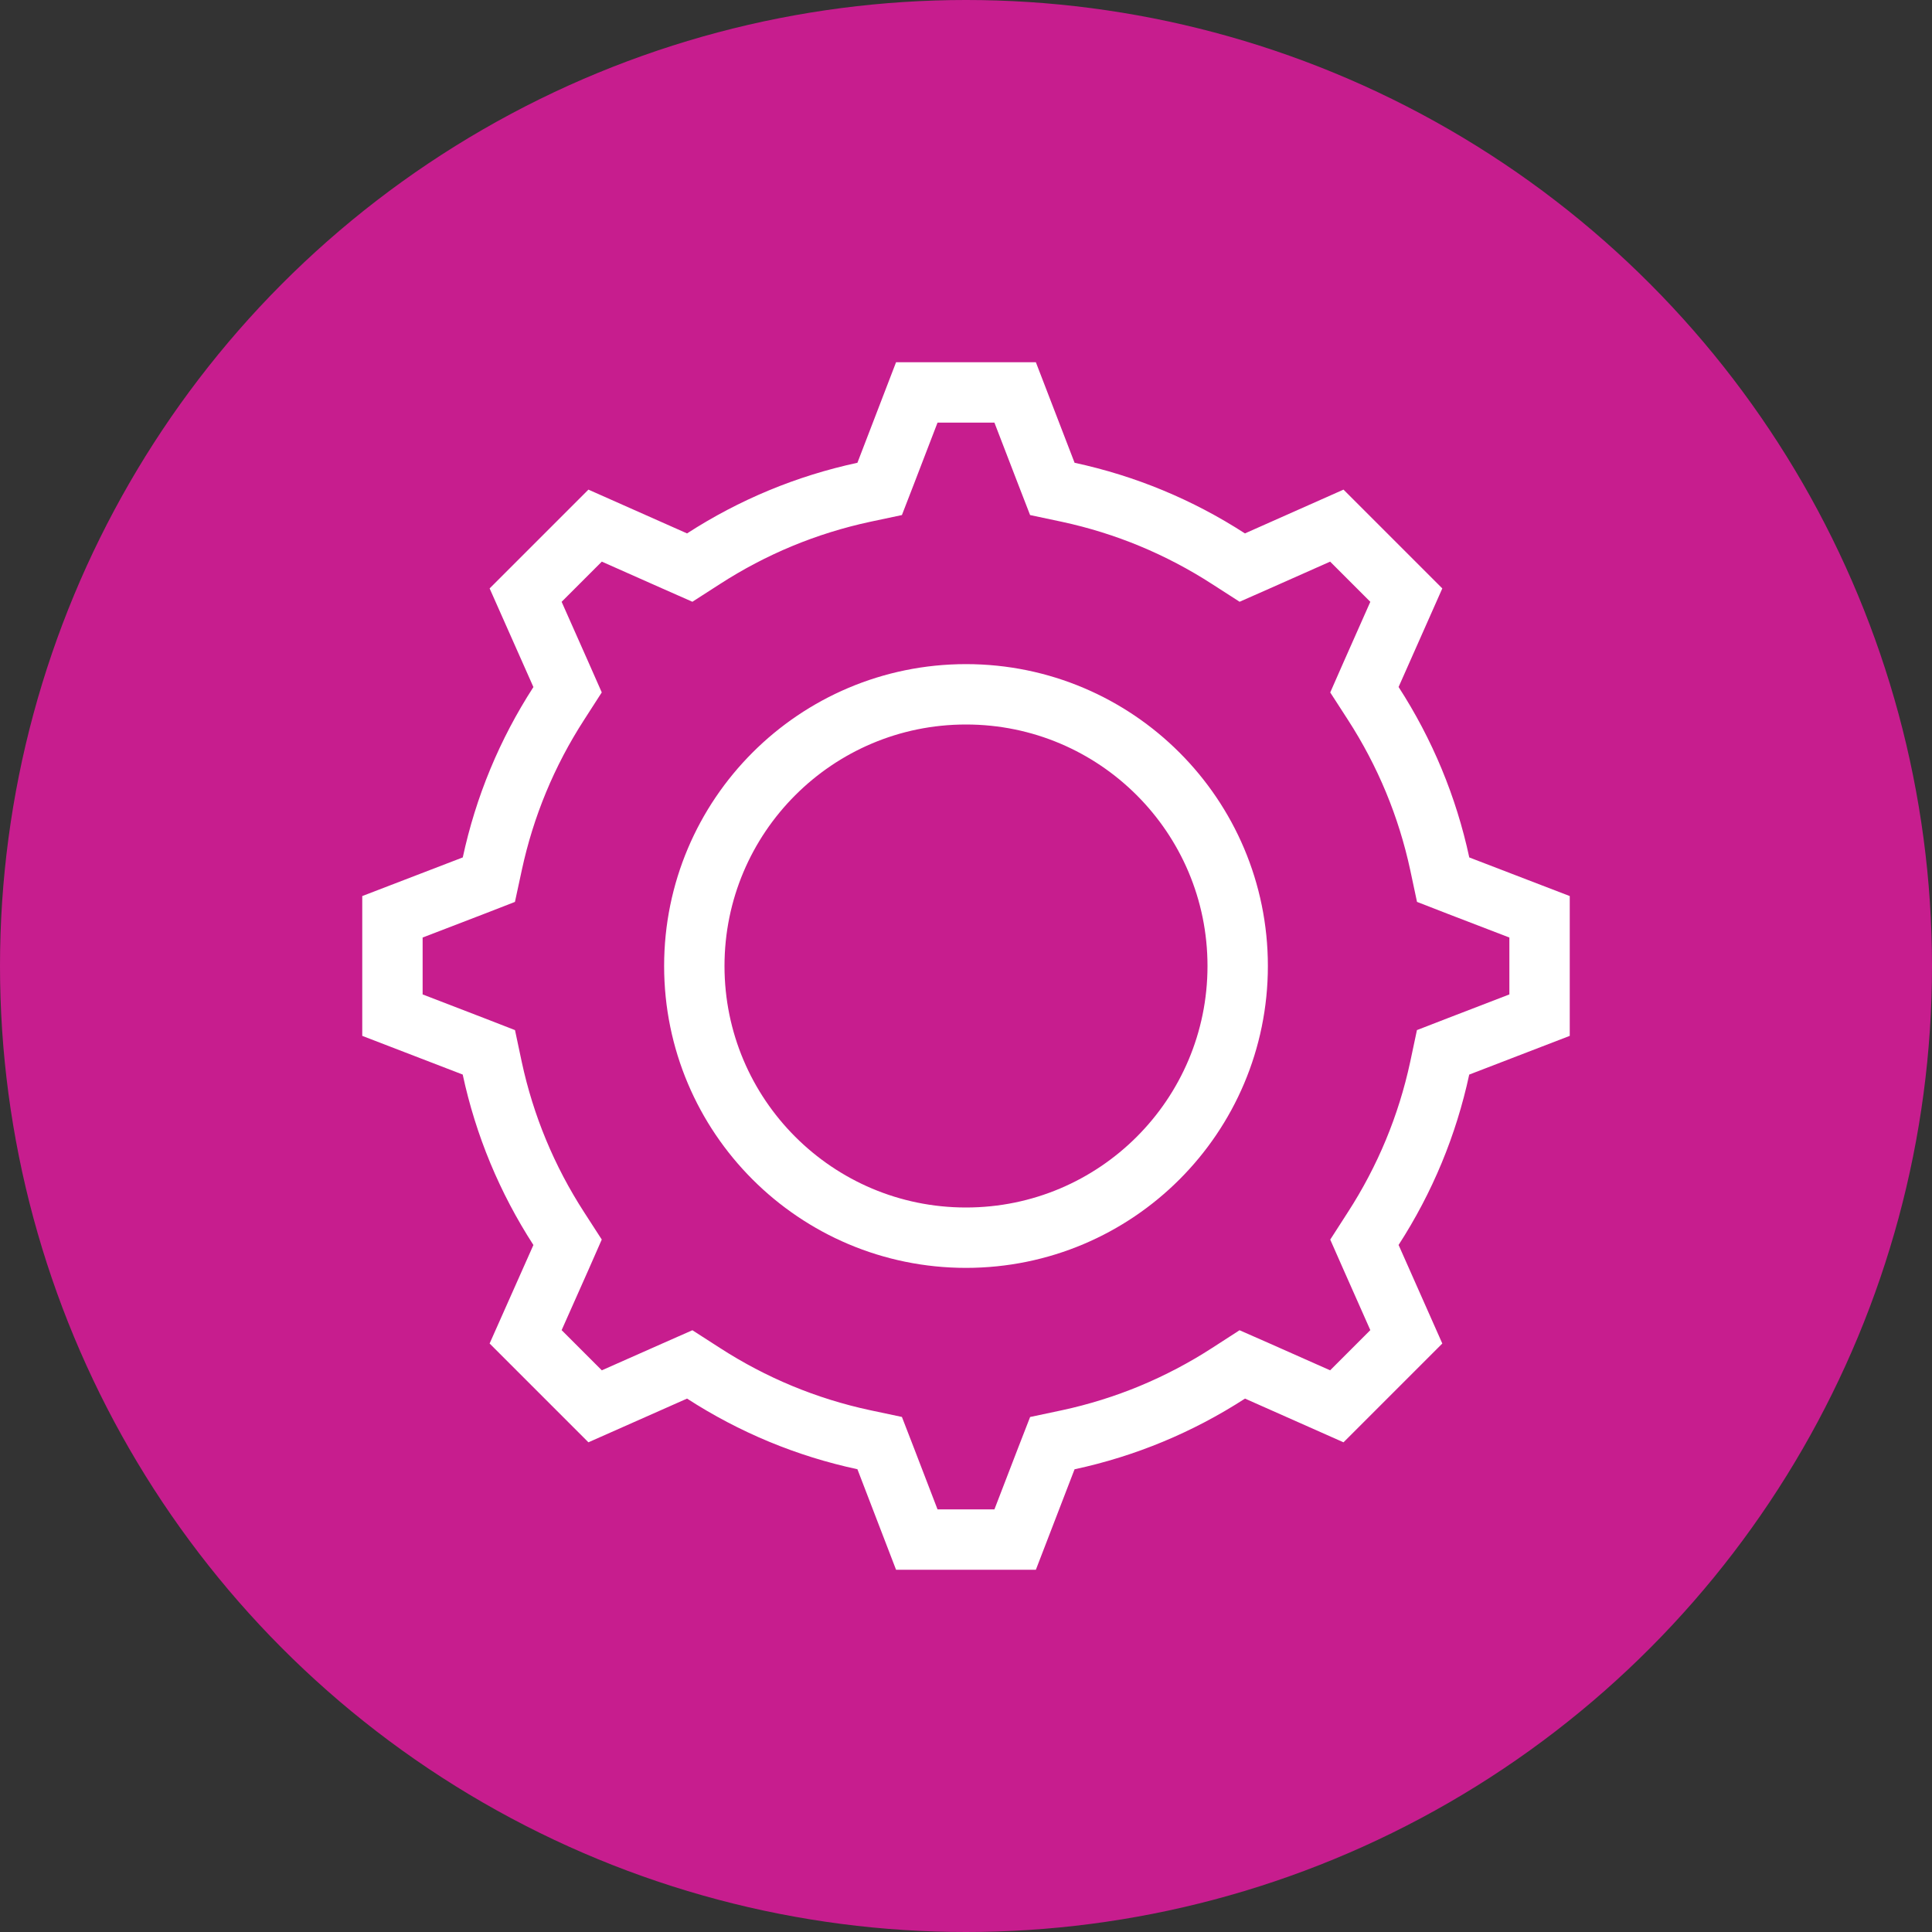
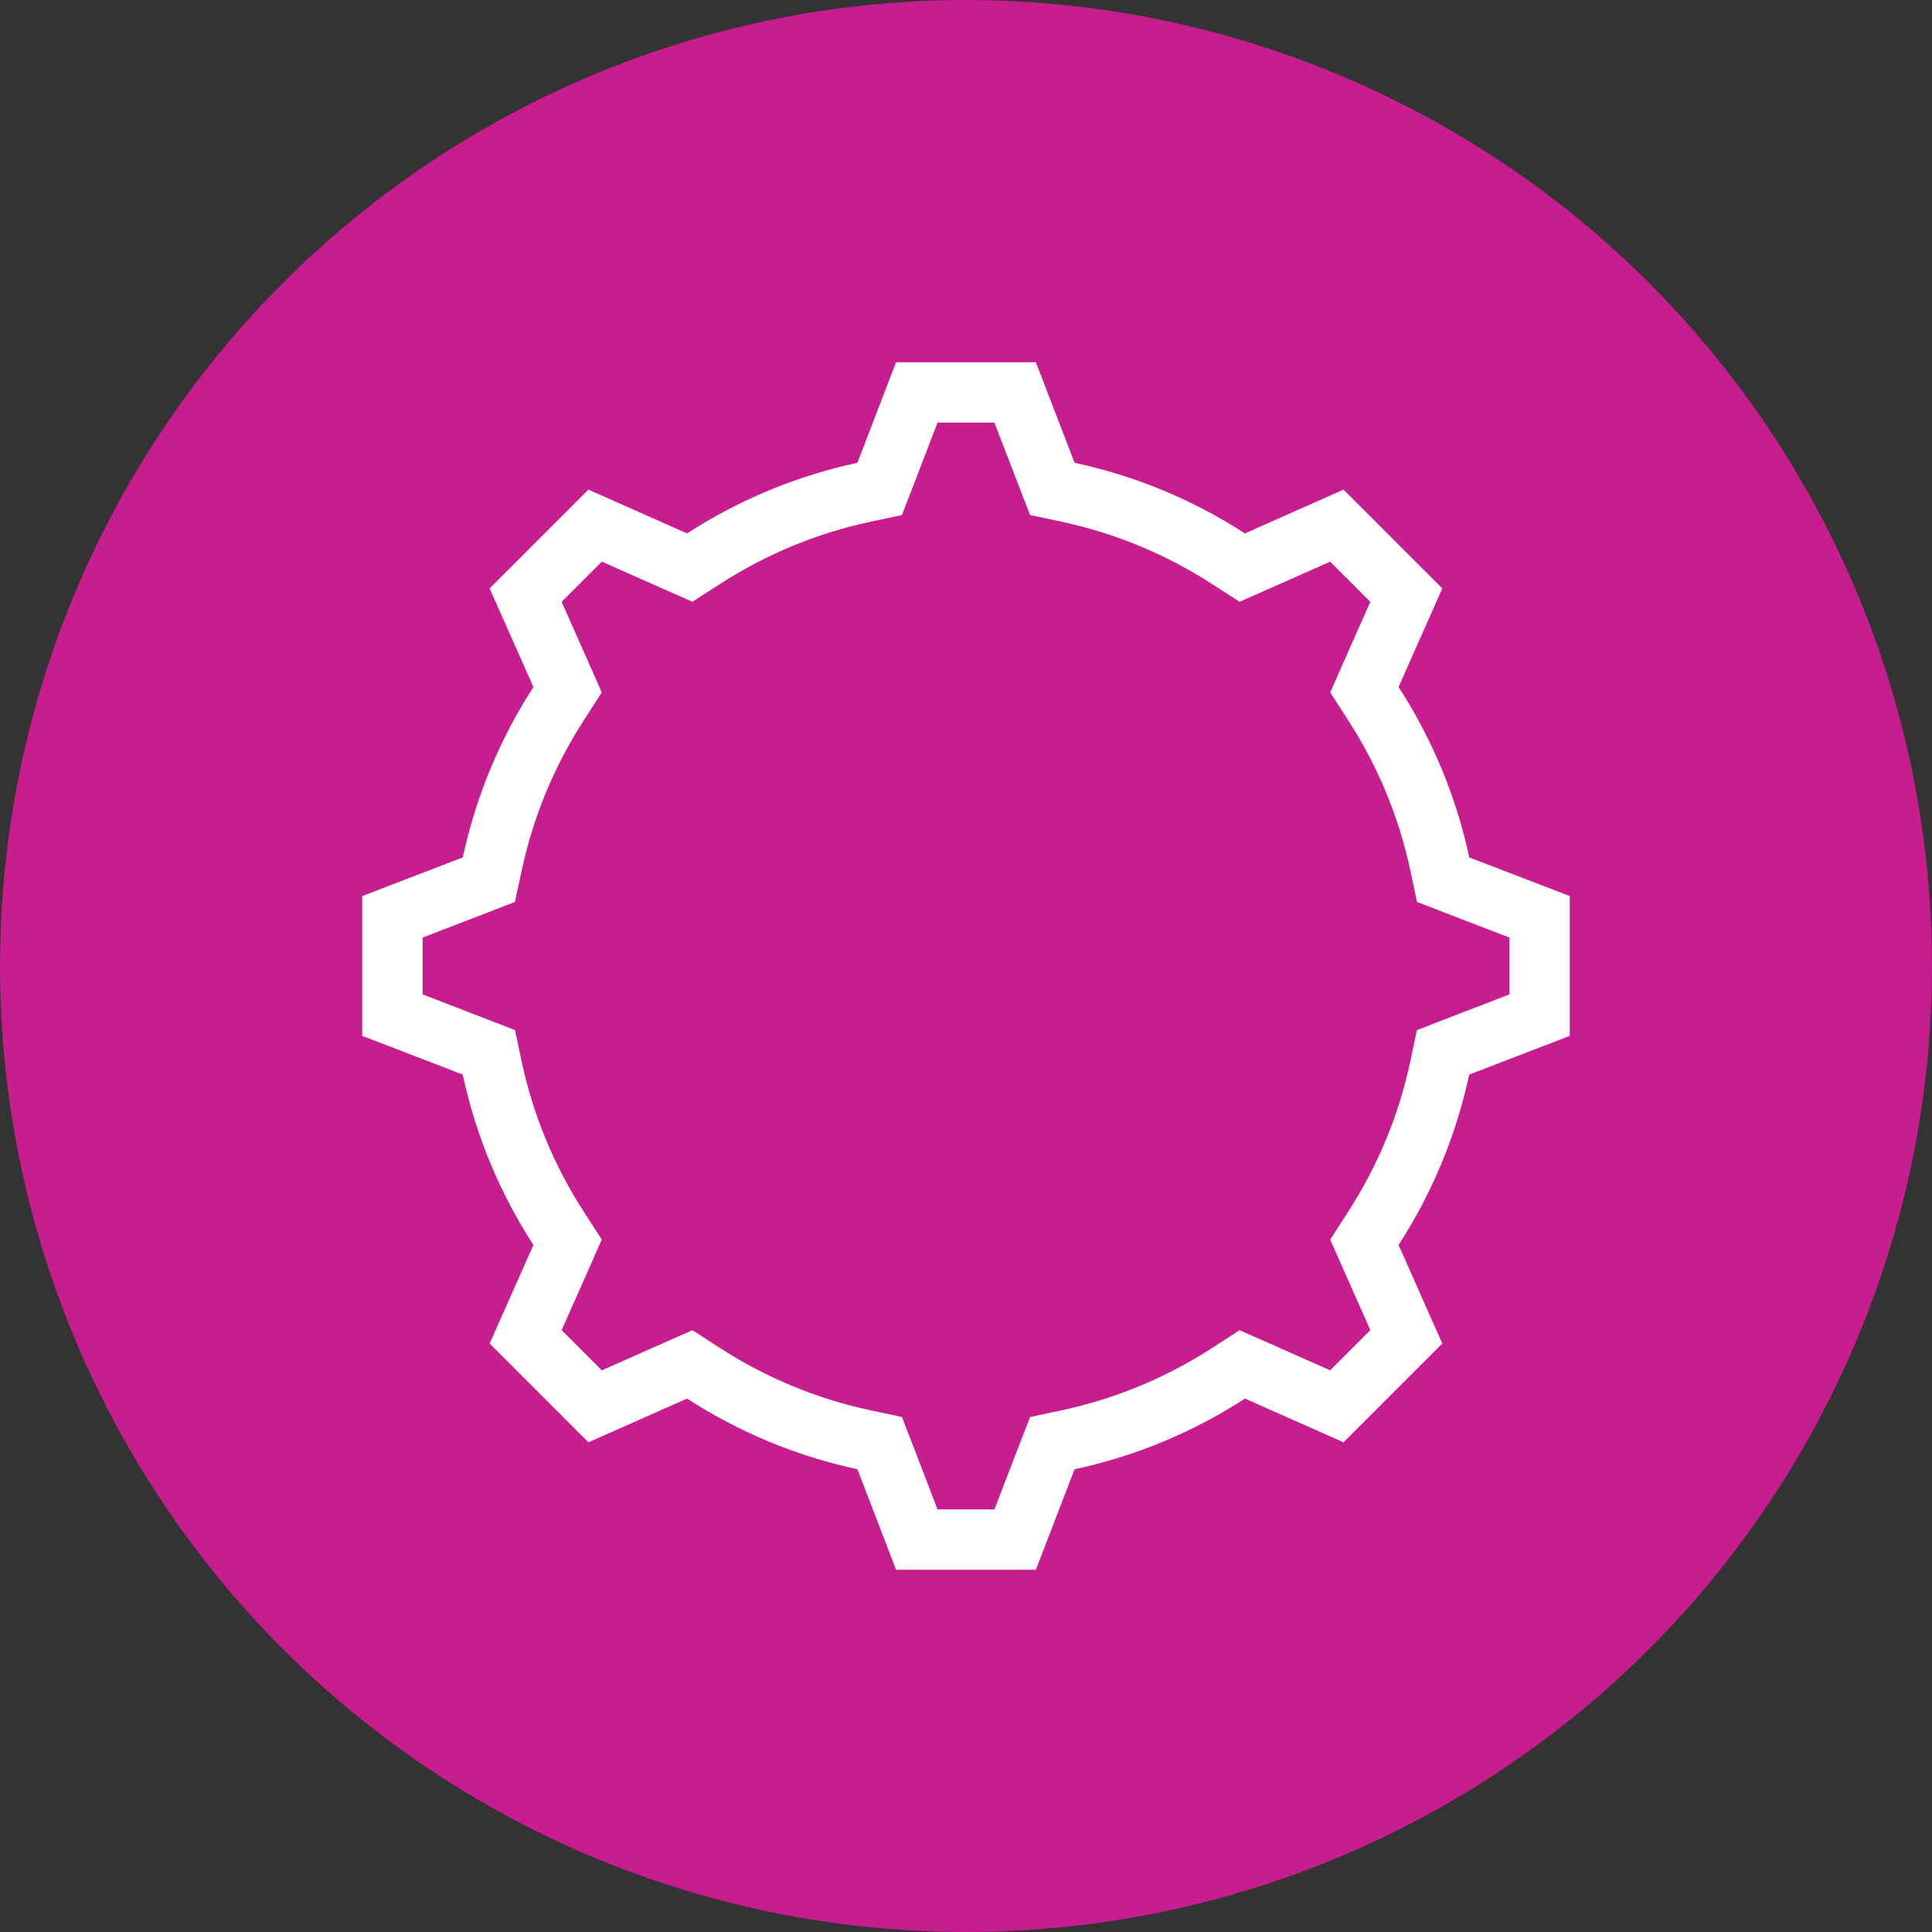
<svg xmlns="http://www.w3.org/2000/svg" width="32" height="32" viewBox="0 0 32 32" fill="none">
  <rect x="0" y="0" width="32" height="32" fill="#333333" stroke="none" />
  <circle cx="16" cy="16" r="16" fill="#C71D8E" />
  <path d="M16.814 6.5L17.332 7.845L17.43 8.098L17.694 8.154C18.641 8.358 19.532 8.727 20.349 9.255L20.576 9.401L20.823 9.292L22.142 8.706L23.293 9.857L22.708 11.176L22.599 11.424L22.745 11.65C23.273 12.467 23.643 13.359 23.847 14.307L23.903 14.57L24.155 14.668L25.5 15.185V16.814L24.155 17.332L23.902 17.43L23.846 17.694C23.642 18.641 23.273 19.532 22.745 20.349L22.599 20.576L22.708 20.823L23.293 22.142L22.142 23.293L20.824 22.708L20.576 22.599L20.35 22.745C19.533 23.273 18.642 23.643 17.694 23.847L17.43 23.903L17.332 24.155L16.814 25.5H15.185L14.668 24.155L14.57 23.902L14.306 23.846C13.359 23.643 12.468 23.273 11.651 22.745L11.424 22.599L11.177 22.708L9.857 23.293L8.706 22.142L9.292 20.824L9.401 20.576L9.255 20.35C8.727 19.533 8.357 18.642 8.153 17.694L8.097 17.43L7.845 17.332L6.5 16.814V15.185L7.845 14.668L8.097 14.57L8.154 14.306C8.358 13.359 8.727 12.468 9.255 11.651L9.401 11.424L9.292 11.177L8.706 9.857L9.857 8.706L11.177 9.292L11.424 9.401L11.651 9.255C12.468 8.727 13.359 8.358 14.306 8.154L14.57 8.098L14.668 7.845L15.185 6.5H16.814Z" stroke="white" />
-   <circle cx="16" cy="16" r="4.5" stroke="white" />
</svg>